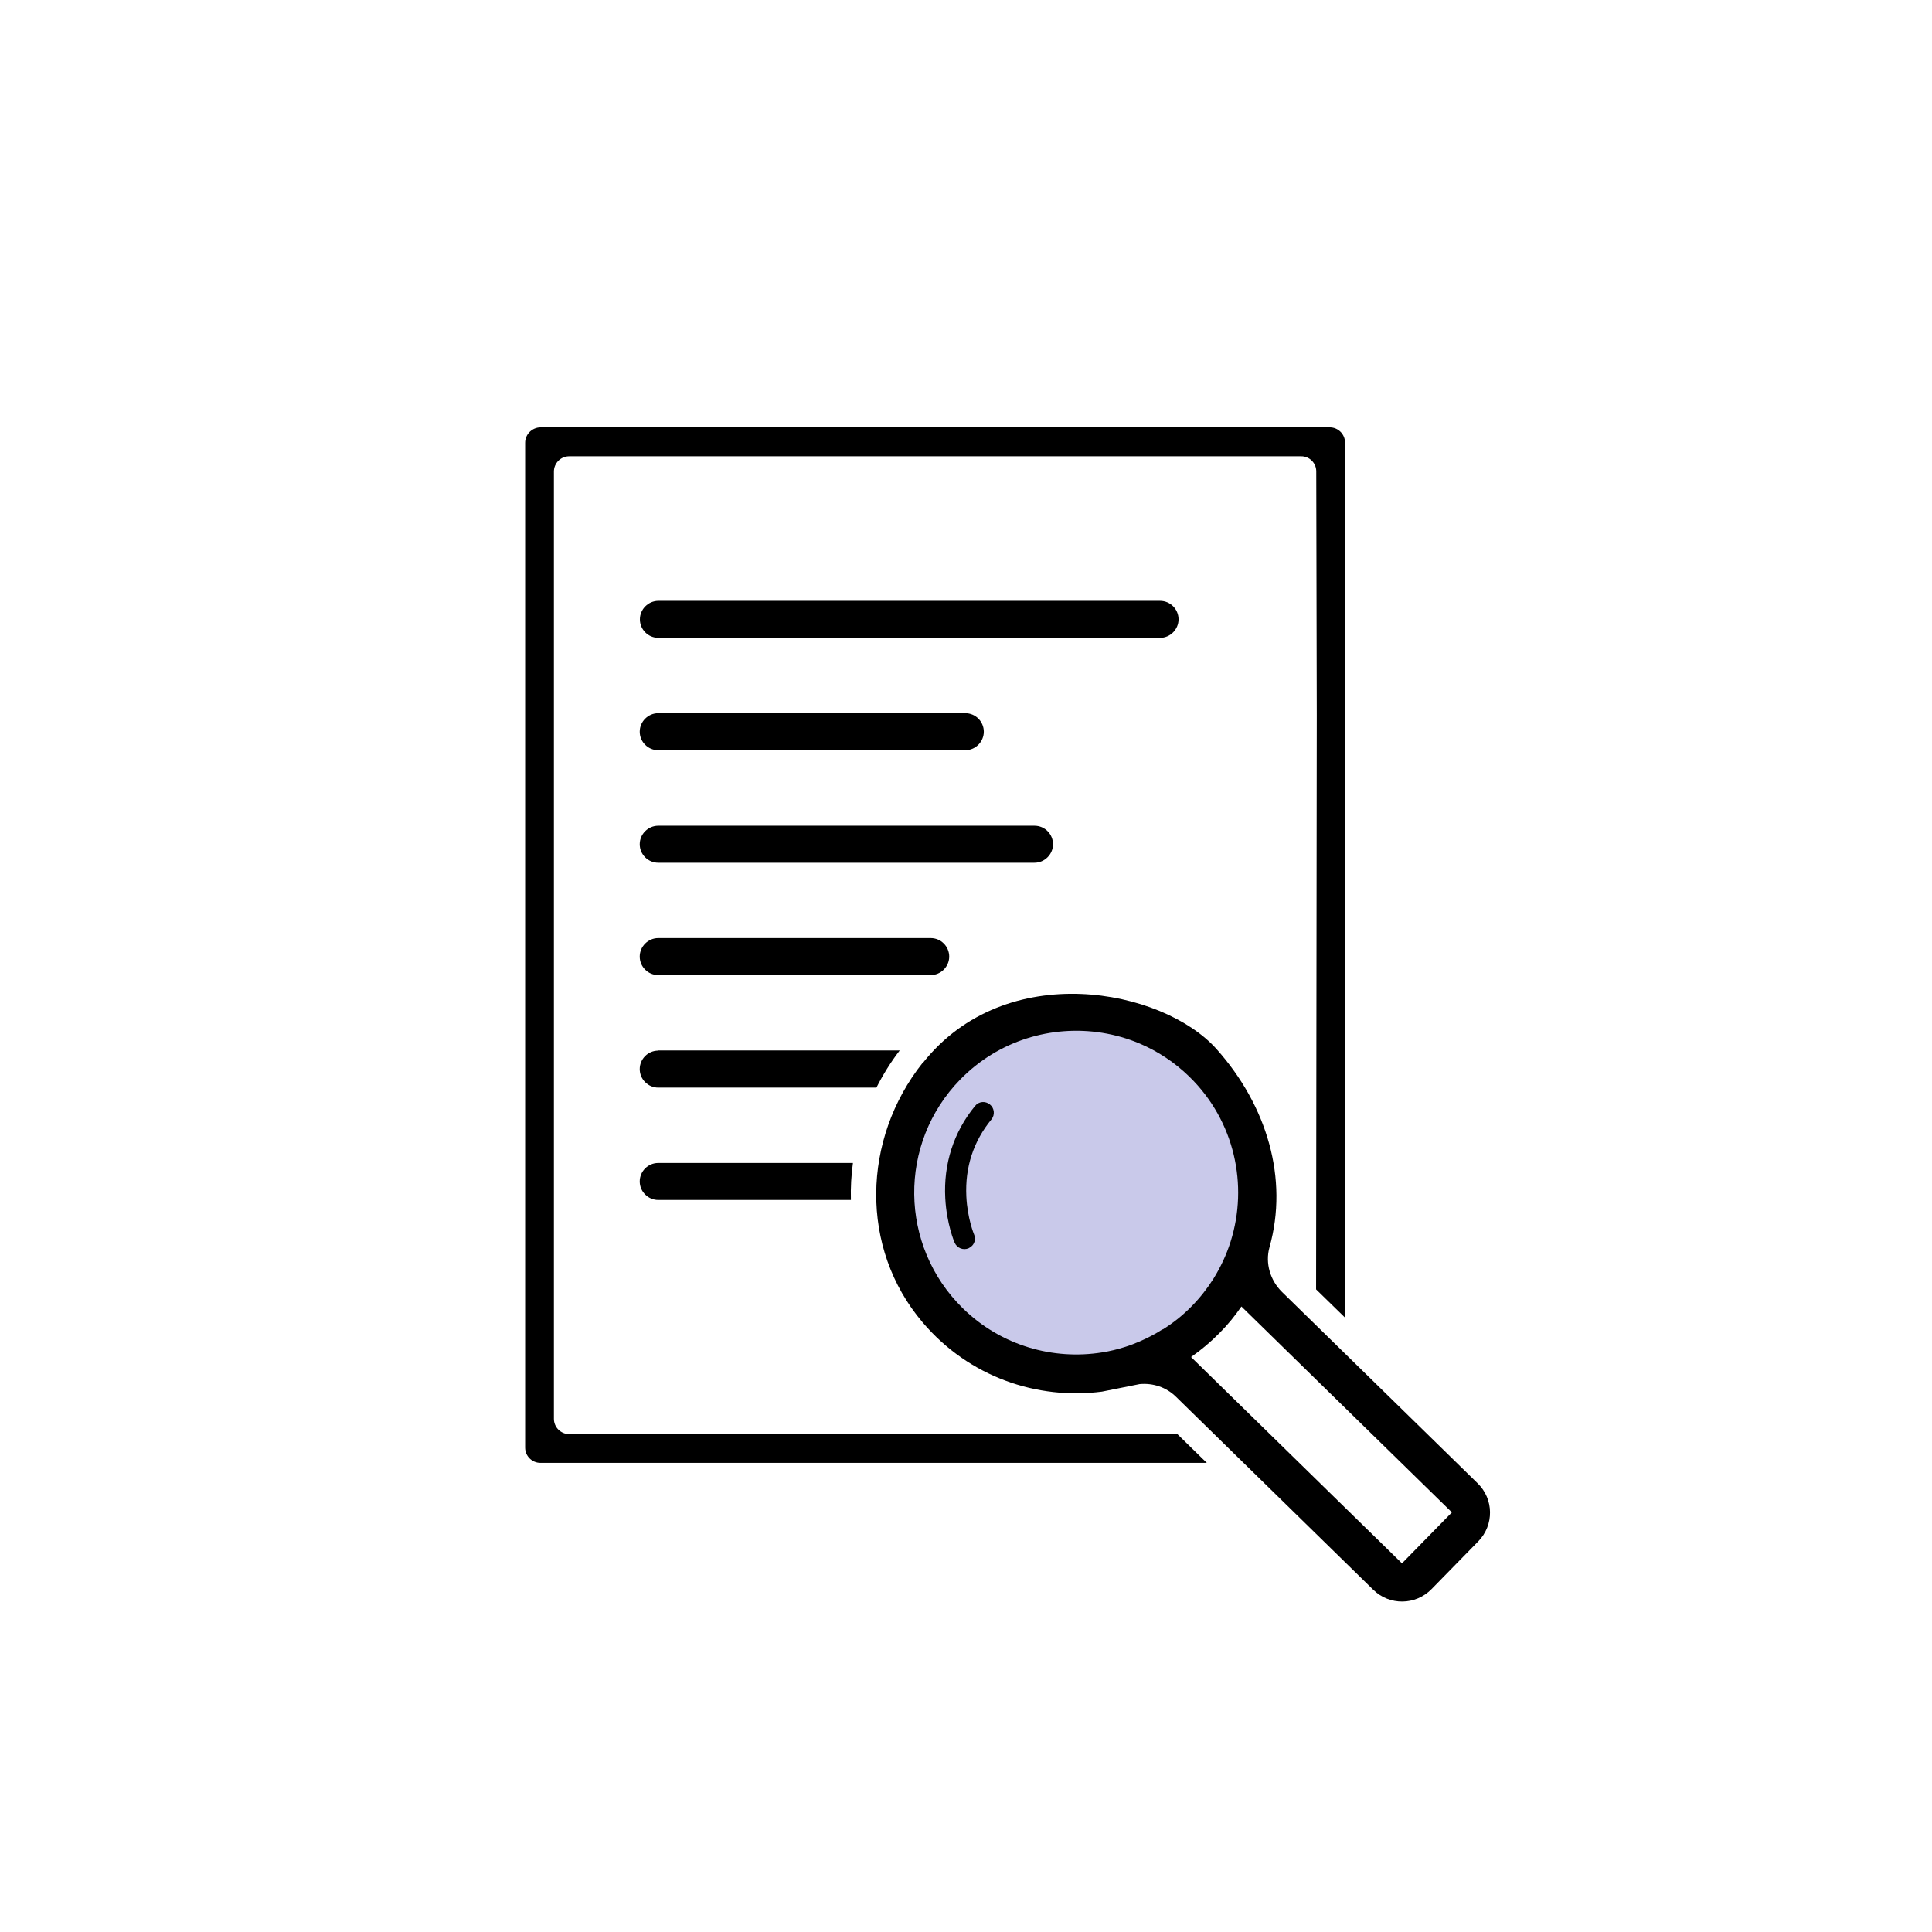
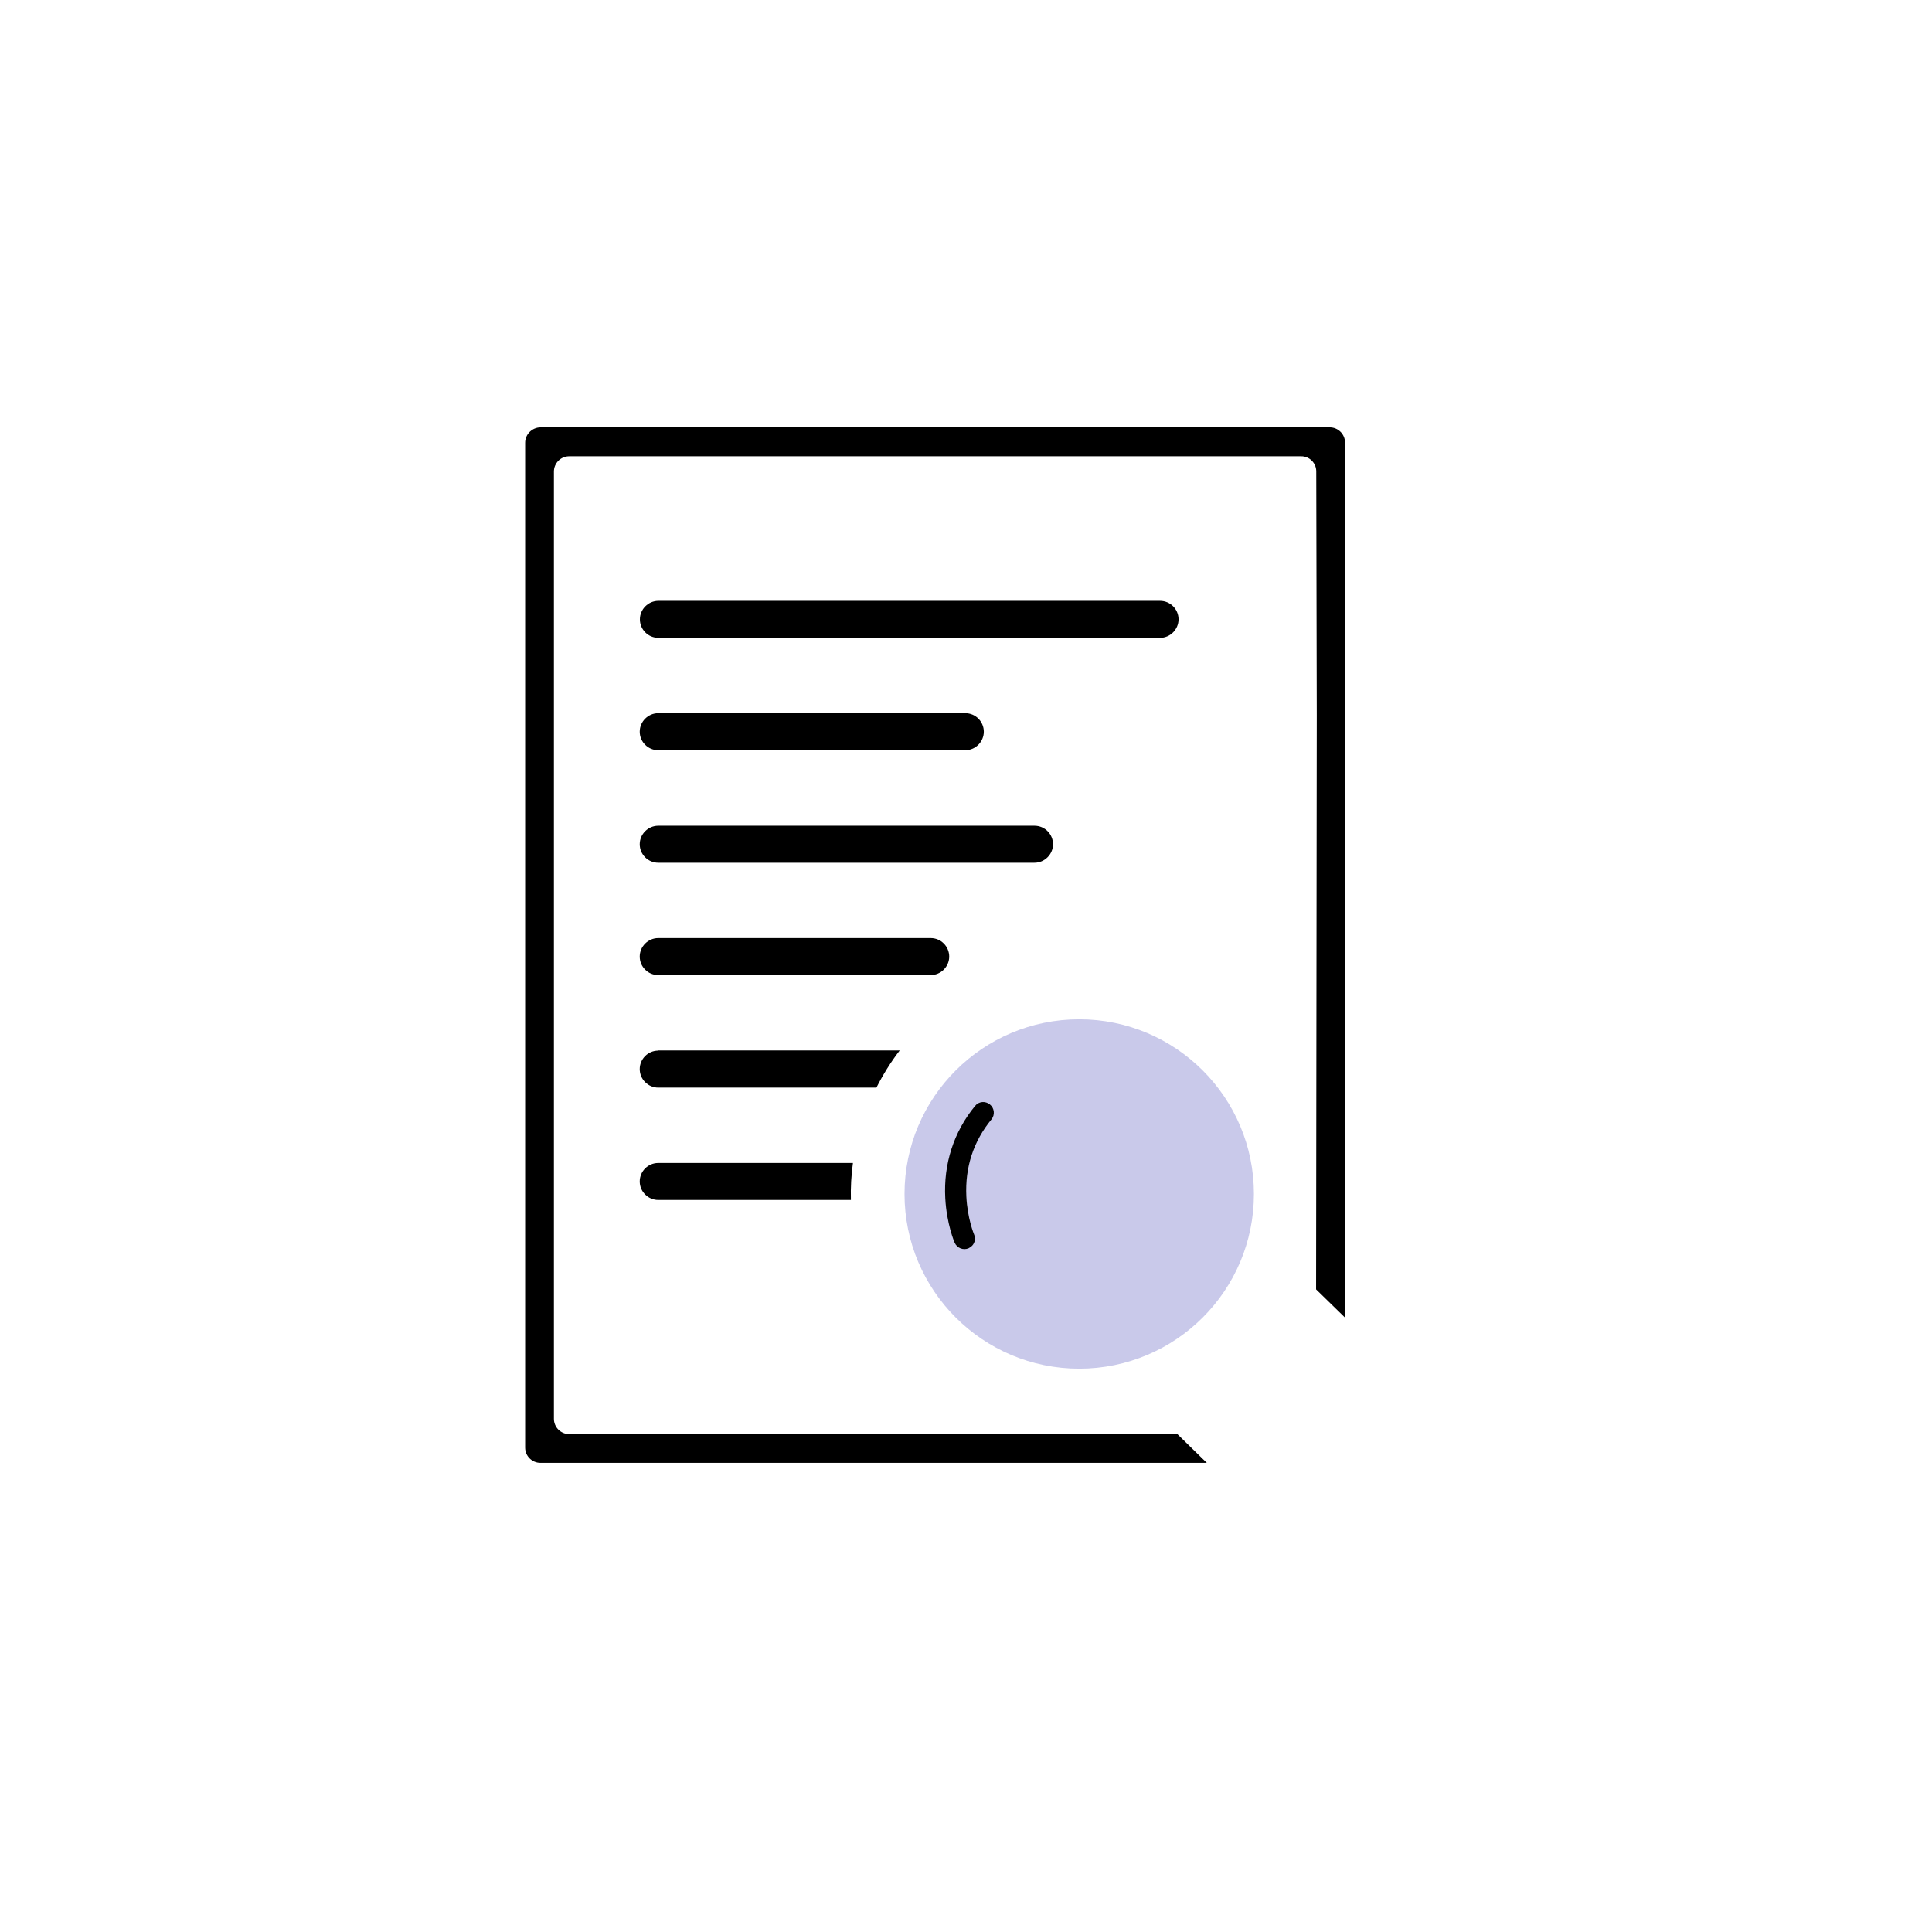
<svg xmlns="http://www.w3.org/2000/svg" width="141" height="141" viewBox="0 0 141 141" fill="none">
  <g filter="url(#filter0_d_296_15691)">
    <circle cx="69" cy="69" r="69" fill="white" />
  </g>
  <g clip-path="url(#clip0_296_15691)">
-     <rect x="39" y="31.5" width="58.75" height="75" fill="white" />
    <rect x="90.942" y="93.609" width="22.798" height="8.765" transform="rotate(43.536 90.942 93.609)" fill="white" />
    <path d="M48.038 60.263H75.5C76.25 60.263 76.85 60.875 76.85 61.613C76.85 62.35 76.237 62.963 75.5 62.963H48.038C47.288 62.963 46.688 62.35 46.688 61.613C46.688 60.875 47.3 60.263 48.038 60.263Z" fill="black" />
    <path d="M48.038 52.05H70.45C71.2 52.05 71.8 52.663 71.8 53.4C71.8 54.138 71.188 54.75 70.45 54.75H48.038C47.288 54.75 46.688 54.138 46.688 53.4C46.688 52.663 47.3 52.05 48.038 52.05Z" fill="black" />
    <path d="M48.038 68.462H67.925C68.675 68.462 69.275 69.075 69.275 69.812C69.275 70.55 68.662 71.162 67.925 71.162H48.038C47.288 71.162 46.688 70.55 46.688 69.812C46.688 69.075 47.3 68.462 48.038 68.462Z" fill="black" />
    <path d="M84.662 46.55H48.05C47.3 46.55 46.7 45.938 46.7 45.2C46.7 44.463 47.312 43.85 48.05 43.85H84.662C85.412 43.85 86.012 44.463 86.012 45.2C86.012 45.938 85.4 46.55 84.662 46.55Z" fill="black" />
    <path d="M78.763 99.888C85.804 99.888 91.513 94.179 91.513 87.138C91.513 80.096 85.804 74.388 78.763 74.388C71.721 74.388 66.013 80.096 66.013 87.138C66.013 94.179 71.721 99.888 78.763 99.888Z" fill="#C9C9EA" />
    <path d="M62.25 84.875H48.038C47.288 84.875 46.688 85.488 46.688 86.225C46.688 86.963 47.3 87.575 48.038 87.575H62.1C62.075 86.675 62.125 85.763 62.25 84.863V84.875Z" fill="black" />
    <path d="M48.038 76.675C47.288 76.675 46.688 77.288 46.688 78.025C46.688 78.763 47.3 79.375 48.038 79.375H63.962C64.438 78.438 65 77.525 65.662 76.663H48.038V76.675Z" fill="black" />
-     <path d="M67.337 77.563C62.912 83.138 62.725 91.088 67.337 96.513C70.725 100.5 75.7 102.175 80.425 101.563L83.175 101.013C84.15 100.925 85.112 101.238 85.825 101.938L100.225 116.025C101.412 117.188 103.312 117.163 104.475 115.975L107.887 112.488C109.05 111.3 109.025 109.4 107.837 108.25L93.562 94.288C92.7 93.438 92.325 92.188 92.65 91.025C94.05 86.025 92.475 80.7 88.787 76.563C84.862 72.163 73.425 69.9 67.35 77.575L67.337 77.563ZM84.85 97.013C84.312 97.363 83.75 97.65 83.175 97.9C82.825 98.05 82.475 98.188 82.112 98.3C81.562 98.475 81 98.613 80.437 98.7C76.862 99.275 73.062 98.213 70.275 95.488C65.612 90.925 65.525 83.438 70.087 78.775C72.875 75.925 76.762 74.788 80.437 75.375C81.375 75.525 82.3 75.788 83.187 76.163C84.5 76.725 85.725 77.525 86.812 78.588C90.112 81.813 91.112 86.5 89.812 90.613C89.512 91.563 89.087 92.475 88.55 93.338C88.112 94.025 87.6 94.688 87 95.3C86.35 95.975 85.625 96.55 84.862 97.025L84.85 97.013ZM102.325 114.1L86.925 99.038C87.662 98.525 88.362 97.938 89.012 97.275C89.612 96.675 90.137 96.025 90.6 95.35L105.962 110.375L102.325 114.088V114.1Z" fill="black" />
    <path d="M72.237 80.6C71.912 80.338 71.425 80.375 71.162 80.713C69.6 82.612 68.85 84.95 68.987 87.45C69.087 89.325 69.65 90.65 69.675 90.7C69.85 91.088 70.3 91.263 70.687 91.1C70.787 91.05 70.875 90.987 70.95 90.912C71.15 90.7 71.212 90.375 71.087 90.088C71.087 90.088 70.6 88.925 70.525 87.312C70.425 85.188 71.037 83.3 72.362 81.688C72.625 81.362 72.575 80.875 72.25 80.612L72.237 80.6Z" fill="black" />
    <path d="M98.162 32.3C98.162 31.688 97.662 31.188 97.05 31.188H39.438C38.825 31.2 38.325 31.7 38.325 32.312V105.65C38.325 106.262 38.825 106.762 39.438 106.762H88.075L85.925 104.662H41.538C40.925 104.662 40.425 104.162 40.425 103.55V34.413C40.425 33.8 40.925 33.3 41.538 33.3H94.95C95.562 33.288 96.062 33.788 96.062 34.4L96.1 52.212L96.05 94.1L98.138 96.138L98.162 32.3Z" fill="black" />
  </g>
  <defs>
    <filter id="filter0_d_296_15691" x="0" y="0" width="141" height="141" filterUnits="userSpaceOnUse" color-interpolation-filters="sRGB">
      <feFlood flood-opacity="0" result="BackgroundImageFix" />
      <feColorMatrix in="SourceAlpha" type="matrix" values="0 0 0 0 0 0 0 0 0 0 0 0 0 0 0 0 0 0 127 0" result="hardAlpha" />
      <feOffset dx="3" dy="3" />
      <feComposite in2="hardAlpha" operator="out" />
      <feColorMatrix type="matrix" values="0 0 0 0 0.937 0 0 0 0 0.933 0 0 0 0 0.906 0 0 0 1 0" />
      <feBlend mode="normal" in2="BackgroundImageFix" result="effect1_dropShadow_296_15691" />
      <feBlend mode="normal" in="SourceGraphic" in2="effect1_dropShadow_296_15691" result="shape" />
    </filter>
    <clipPath id="clip0_296_15691">
      <rect width="120" height="120" fill="white" transform="translate(9 9)" />
    </clipPath>
  </defs>
</svg>